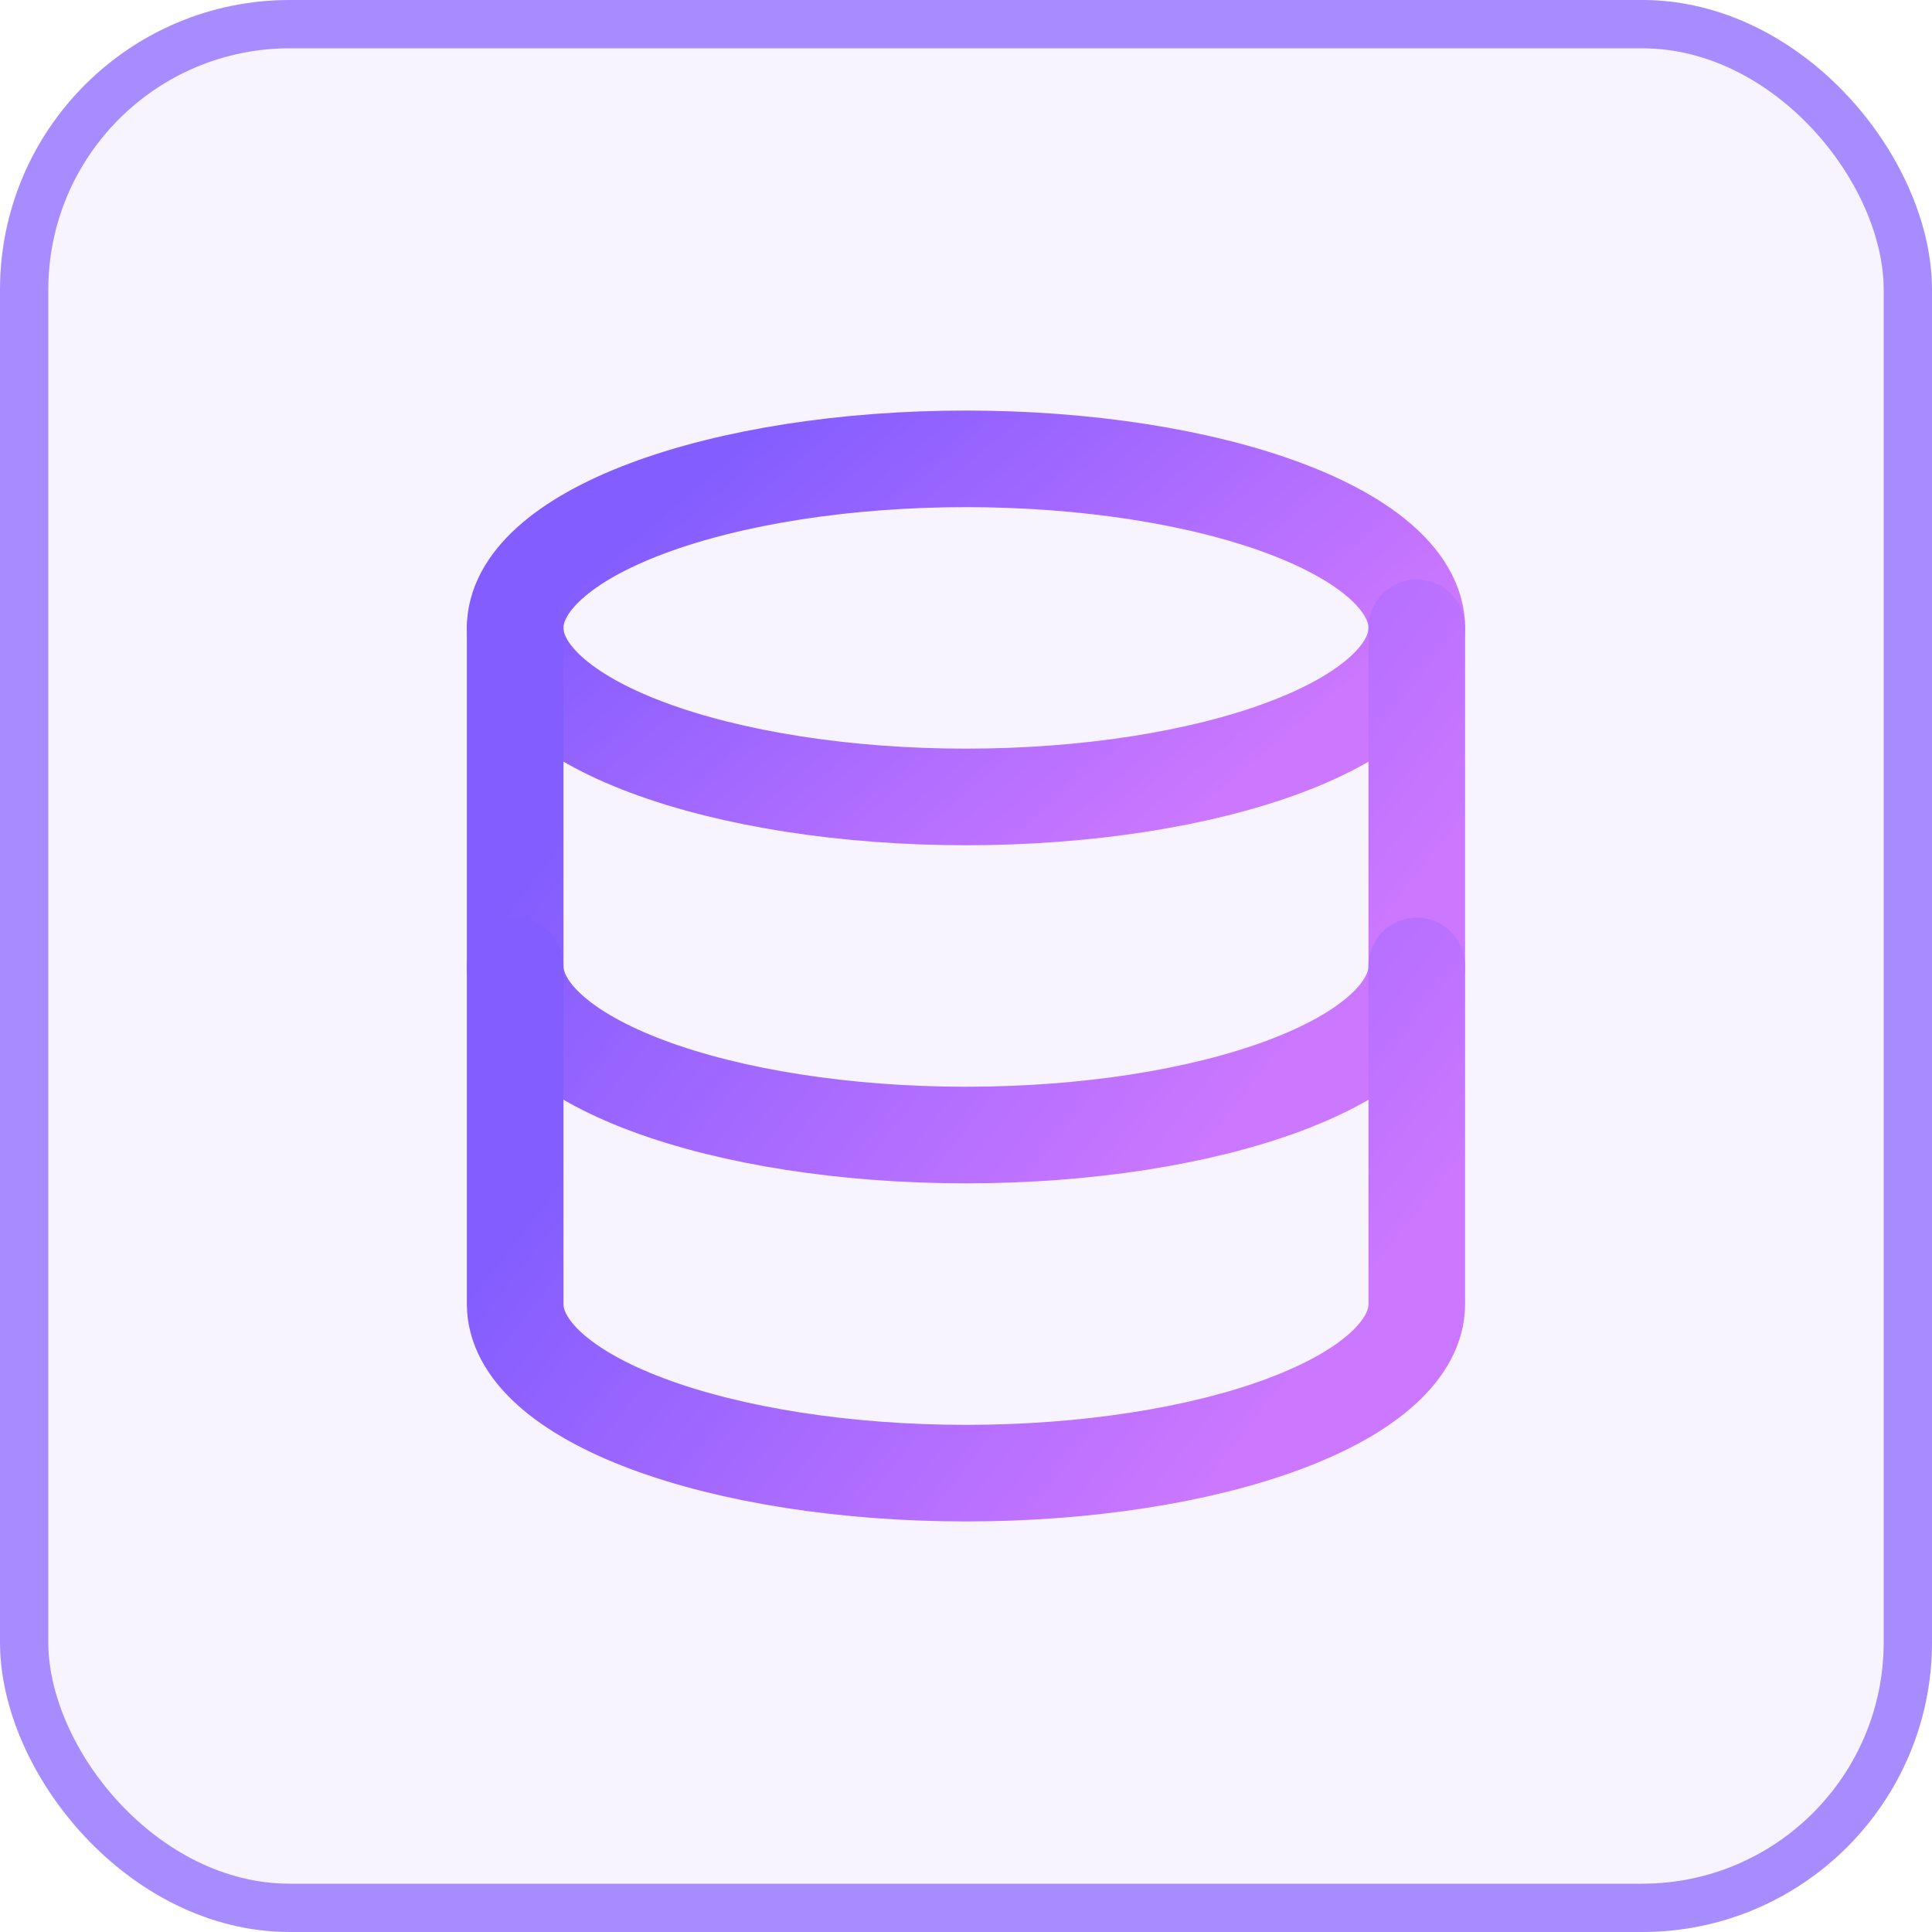
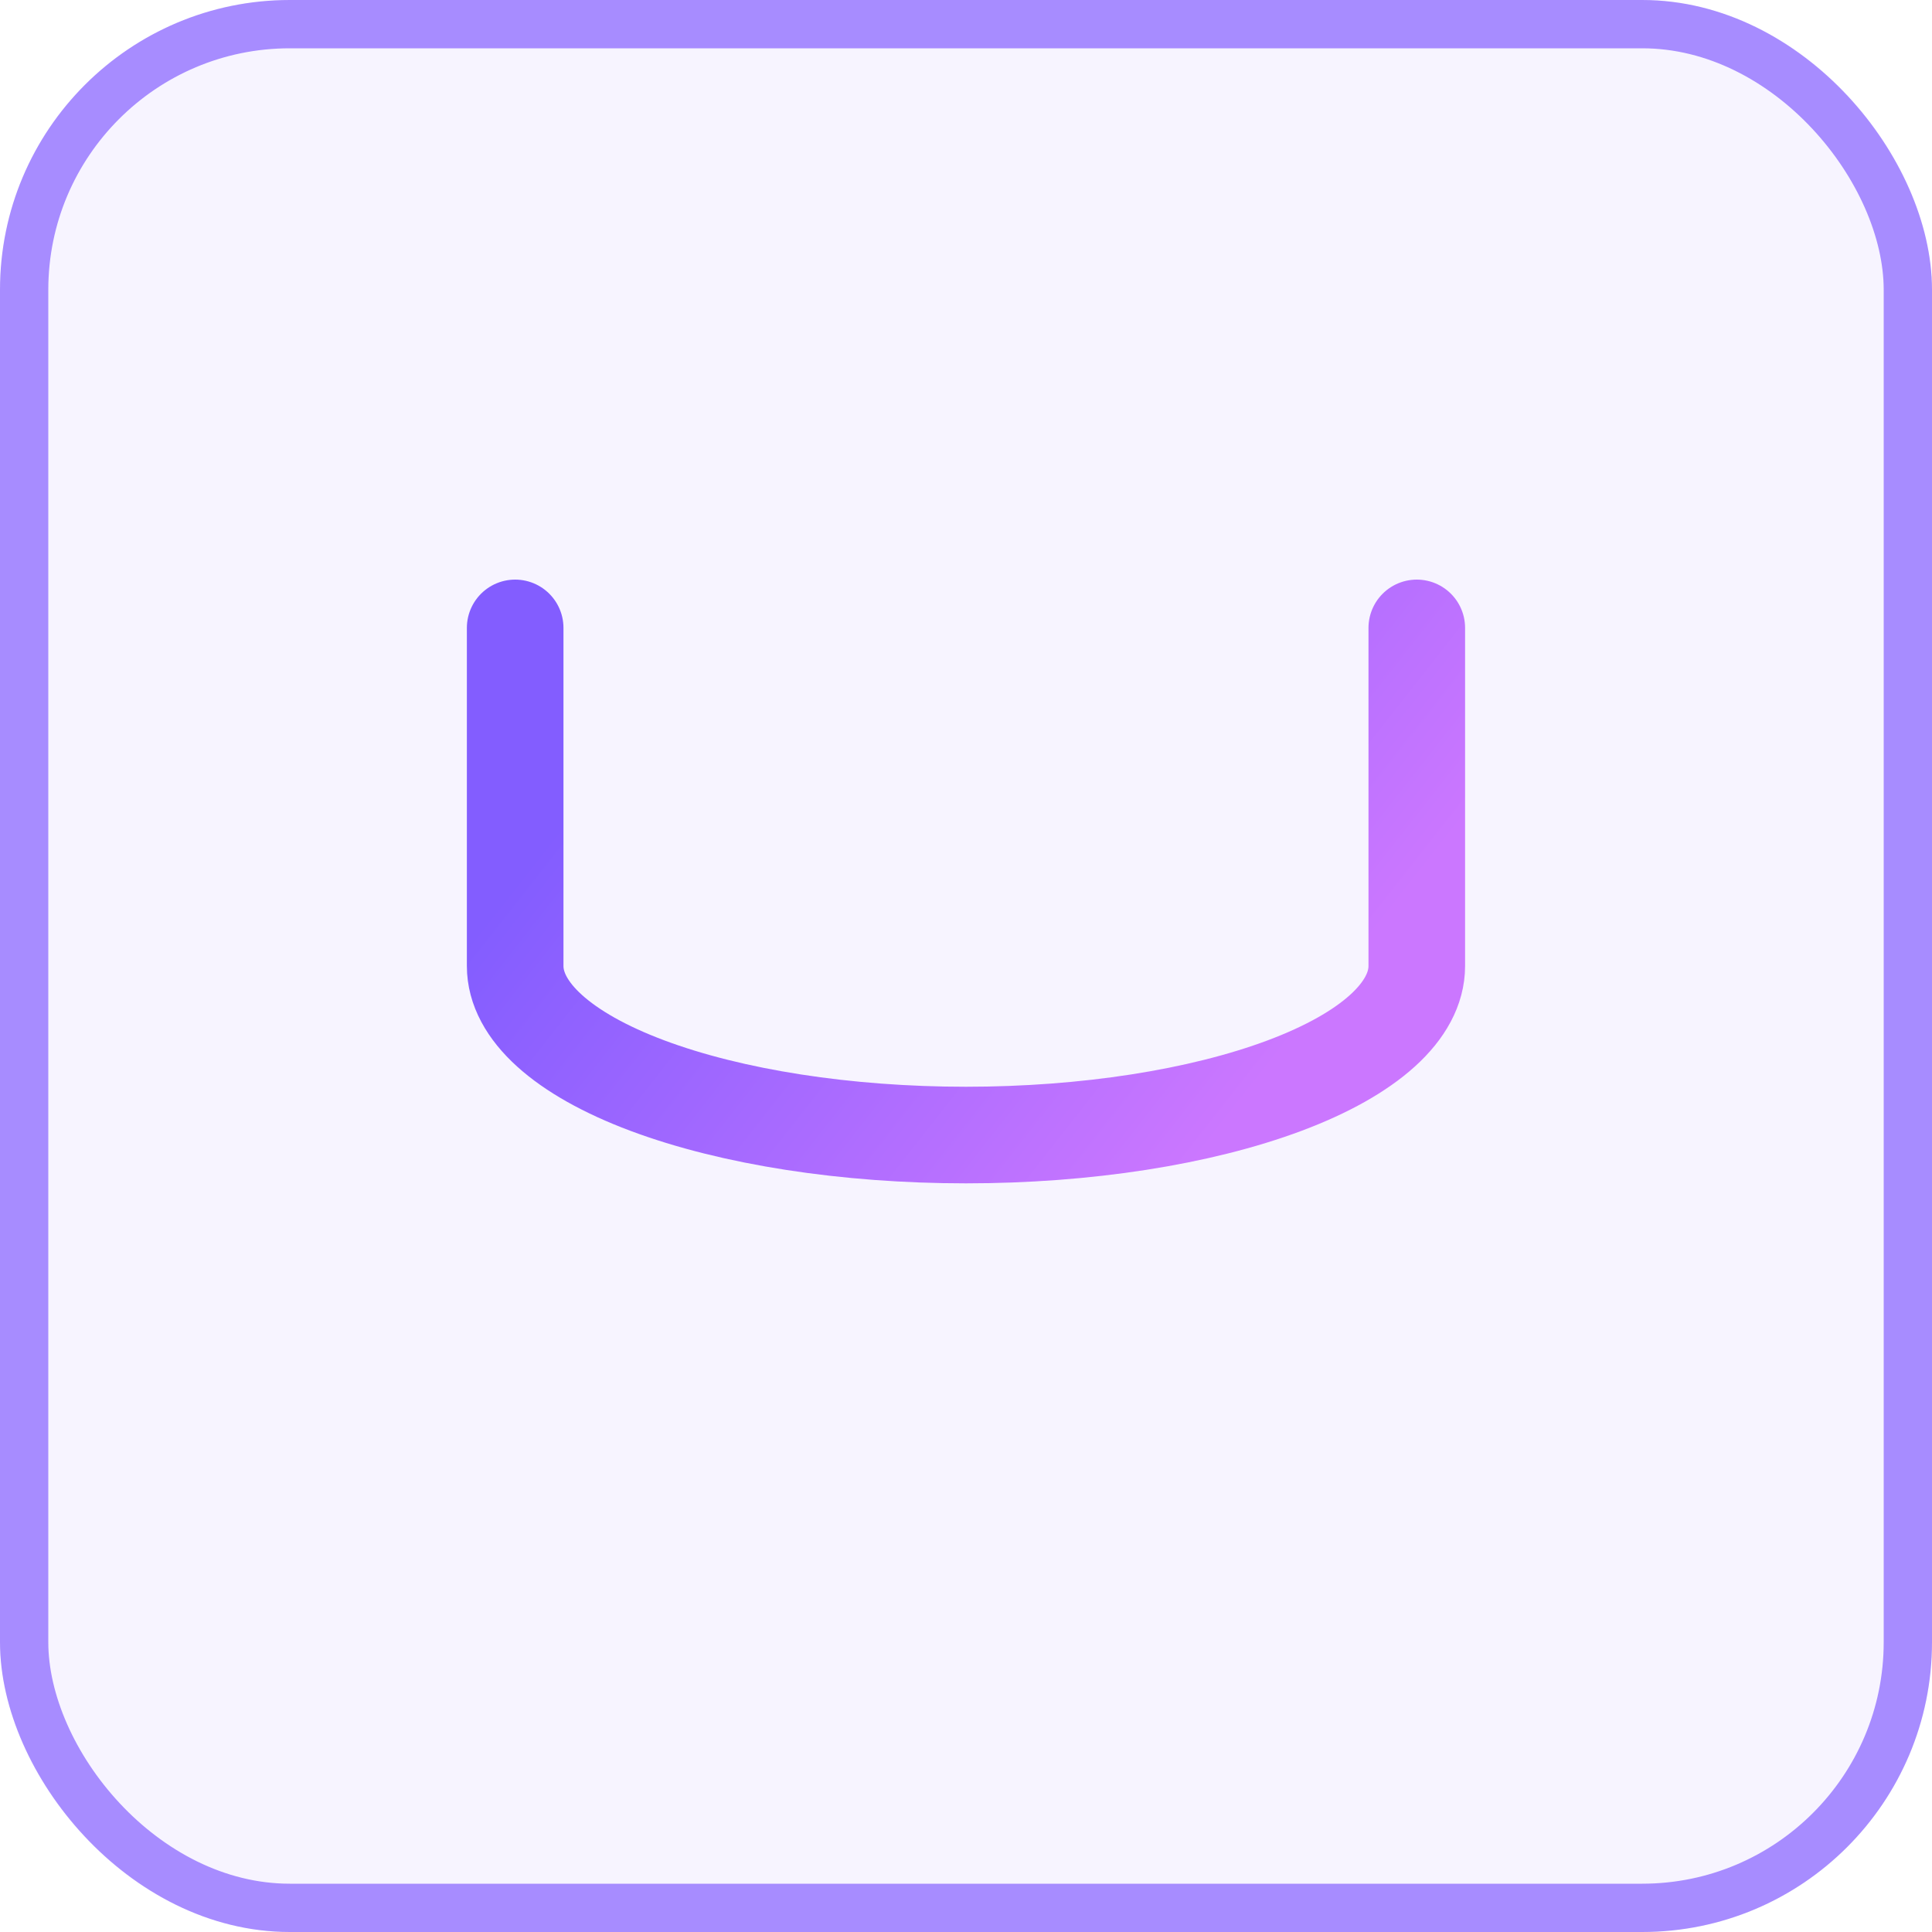
<svg xmlns="http://www.w3.org/2000/svg" width="40" height="40" viewBox="0 0 40 40" fill="none">
  <rect width="40" height="40" rx="6" fill="#835CFF" fill-opacity="0.07" />
  <rect x="0.5" y="0.5" width="39" height="39" rx="5.5" stroke="#835CFF" stroke-opacity="0.68" />
-   <path d="M10.666 13C10.666 13.928 11.65 14.819 13.4 15.475C15.15 16.131 17.524 16.5 20 16.5C22.475 16.5 24.849 16.131 26.599 15.475C28.35 14.819 29.333 13.928 29.333 13C29.333 12.072 28.35 11.181 26.599 10.525C24.849 9.869 22.475 9.5 20 9.5C17.524 9.5 15.15 9.869 13.4 10.525C11.65 11.181 10.666 12.072 10.666 13Z" stroke="url(#paint0_linear_2434_86045)" stroke-width="2" stroke-linecap="round" stroke-linejoin="round" />
  <path d="M10.666 13V20C10.666 20.928 11.65 21.819 13.4 22.475C15.15 23.131 17.524 23.5 20 23.5C22.475 23.5 24.849 23.131 26.599 22.475C28.35 21.819 29.333 20.928 29.333 20V13" stroke="url(#paint1_linear_2434_86045)" stroke-width="2" stroke-linecap="round" stroke-linejoin="round" />
-   <path d="M10.666 20V27C10.666 27.928 11.65 28.819 13.4 29.475C15.15 30.131 17.524 30.5 20 30.5C22.475 30.5 24.849 30.131 26.599 29.475C28.35 28.819 29.333 27.928 29.333 27V20" stroke="url(#paint2_linear_2434_86045)" stroke-width="2" stroke-linecap="round" stroke-linejoin="round" />
  <defs>
    <linearGradient id="paint0_linear_2434_86045" x1="10.666" y1="13" x2="18.484" y2="22.209" gradientUnits="userSpaceOnUse">
      <stop stop-color="#835DFF" />
      <stop offset="1" stop-color="#CB77FF" />
    </linearGradient>
    <linearGradient id="paint1_linear_2434_86045" x1="10.666" y1="18.25" x2="22.212" y2="27.317" gradientUnits="userSpaceOnUse">
      <stop stop-color="#835DFF" />
      <stop offset="1" stop-color="#CB77FF" />
    </linearGradient>
    <linearGradient id="paint2_linear_2434_86045" x1="10.666" y1="25.25" x2="22.212" y2="34.317" gradientUnits="userSpaceOnUse">
      <stop stop-color="#835DFF" />
      <stop offset="1" stop-color="#CB77FF" />
    </linearGradient>
  </defs>
</svg>